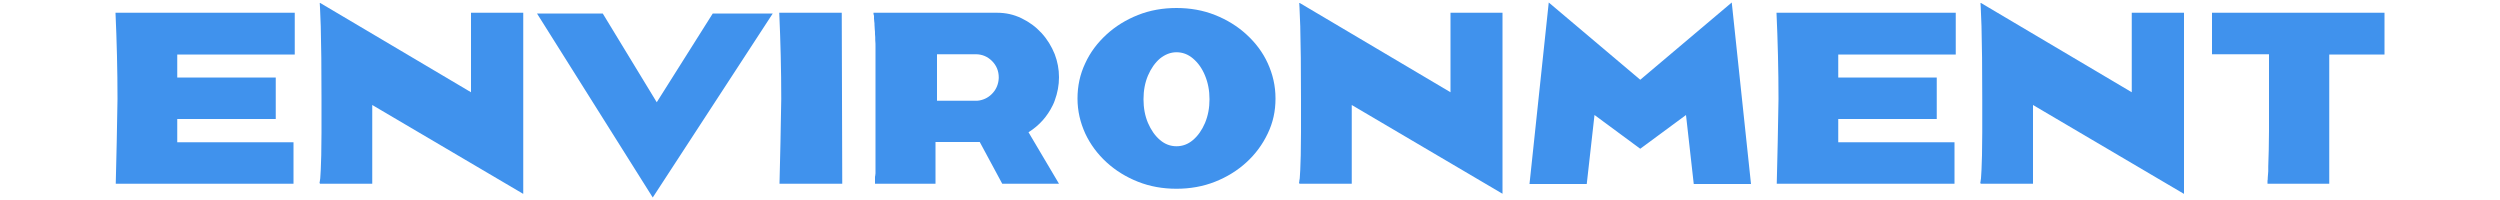
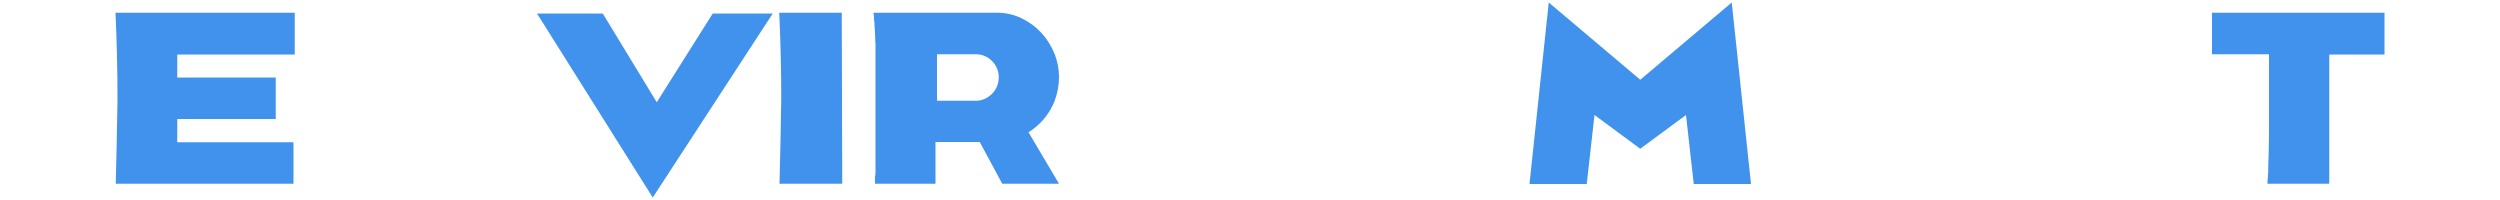
<svg xmlns="http://www.w3.org/2000/svg" version="1.1" id="_レイヤー_2" x="0px" y="0px" viewBox="0 0 1000 80" style="enable-background:new 0 0 1000 80;" xml:space="preserve">
  <style type="text/css">
	.st0{fill:#4092ED;}
</style>
  <g id="_文字">
    <g>
      <path class="st0" d="M117.9,5.1v16.7h-47V31h39.4v16.6H70.9v9.3h46.5v16.6H46.3c0.3-10.7,0.5-22,0.7-33.9    c0-11.8-0.3-23.2-0.8-34.5H117.9z" />
-       <path class="st0" d="M209.2,77.5L148.9,42v31.5H128l-0.2-0.4v0c0,0,0.1-0.2,0.1-0.4s0.1-0.8,0.2-1.4l0.2-3.3l0.2-5.9l0.1-9.2    l0-13.2c0-12.4-0.1-22.1-0.3-29.2c-0.1-3.3-0.2-5.8-0.3-7.5l-0.1-1.8h0.2l60.3,35.7V5.1h20.9V77.5L209.2,77.5z" />
      <path class="st0" d="M261.1,79L214.8,5.4h26.3l21.6,35.5l22.4-35.5h24L261.1,79z" />
      <path class="st0" d="M336.7,5.1l0.2,68.4h-25.1c0.3-10.7,0.5-22,0.7-33.9c0-11.8-0.3-23.2-0.8-34.5H336.7z" />
      <path class="st0" d="M350,73.5L350,73.5c0-0.1,0-0.2,0-0.2c0-0.1,0-0.1,0-0.2s0-0.1,0-0.2s0-0.2,0-0.3s0-0.3,0-0.4    c0-0.2,0-0.3,0-0.5c0-0.2,0-0.4,0-0.7c0-0.2,0-0.5,0.1-0.8s0-0.6,0.1-0.9c0-0.3,0-0.7,0-1.1c0-0.4,0-0.8,0-1.2s0-0.9,0-1.4    s0-1,0-1.6c0-0.6,0-1.2,0-1.8c0-0.6,0-1.3,0-2s0-1.4,0-2.2s0-1.6,0-2.4c0-0.8,0-1.7,0-2.7s0-1.9,0-2.9v-3.2c0-1.1,0-2.2,0-3.5    c0-1.2,0-2.5,0-3.8c0-1.8,0-3.5,0-5.1s0-3.2,0-4.6s0-2.8,0-4.1c0-1.3,0-2.5,0-3.6c0-1.1,0-2.2,0-3.2c0-1,0-1.9-0.1-2.8    c0-0.9,0-1.7-0.1-2.4c0-0.7,0-1.4-0.1-2s0-1.2-0.1-1.7c0-0.5,0-0.9-0.1-1.4s0-0.8-0.1-1.1c0-0.3,0-0.6,0-0.9c0-0.2,0-0.5-0.1-0.6    s0-0.3-0.1-0.5c0-0.1,0-0.2,0-0.3c0-0.1,0-0.1,0-0.2V5.1h49.4c3.5,0,6.7,0.7,9.8,2.2s5.7,3.4,8,5.9c2.3,2.5,4,5.3,5.3,8.5    c1.1,2.9,1.7,6,1.7,9.2s-0.6,6.3-1.7,9.3c-0.2,0.6-0.5,1.3-0.8,1.9c-2.2,4.5-5.4,8.1-9.7,10.8l12.2,20.6h-22.7l-9-16.7h-17.7v16.7    L350,73.5L350,73.5z M374.8,21.7v18.6h15.4c0.5,0,1,0,1.5-0.1c2.2-0.4,4-1.4,5.5-3.1c1.4-1.6,2.2-3.6,2.3-5.9V31    c0-2.6-0.9-4.8-2.7-6.6c-1.8-1.8-4-2.7-6.5-2.7L374.8,21.7L374.8,21.7z" />
-       <path class="st0" d="M470.6,75.5c-5.5,0-10.6-0.9-15.4-2.8c-4.8-1.9-9-4.5-12.6-7.8c-3.6-3.3-6.5-7.2-8.5-11.5    c-2-4.4-3.1-9-3.1-14s1-9.7,3.1-14.1c2-4.4,4.9-8.2,8.5-11.5s7.8-5.9,12.6-7.8c4.8-1.9,9.9-2.8,15.4-2.8S481.2,4.1,486,6    c4.8,1.9,9,4.5,12.6,7.8s6.5,7.1,8.5,11.5c2,4.4,3.1,9,3.1,14.1s-1,9.6-3.1,14s-4.9,8.2-8.5,11.5c-3.6,3.3-7.8,5.9-12.6,7.8    S476,75.5,470.6,75.5z M470.6,58.5c2.4,0,4.6-0.8,6.6-2.5s3.6-4,4.8-6.8c1.2-2.9,1.8-6,1.8-9.5s-0.6-6.6-1.8-9.5s-2.8-5.1-4.8-6.8    c-2-1.7-4.2-2.5-6.6-2.5s-4.6,0.9-6.6,2.5c-2,1.7-3.6,4-4.8,6.8s-1.8,6-1.8,9.5s0.6,6.7,1.8,9.5s2.8,5.1,4.8,6.8    S468.2,58.5,470.6,58.5z" />
-       <path class="st0" d="M601,77.5L540.7,42v31.5h-20.9l-0.2-0.4v0c0,0,0.1-0.2,0.1-0.4c0-0.3,0.1-0.8,0.2-1.4l0.2-3.3l0.2-5.9    l0.1-9.2l0-13.2c0-12.4-0.1-22.1-0.3-29.2c-0.1-3.3-0.2-5.8-0.3-7.5l-0.1-1.8h0.2l60.3,35.7V5.1H601L601,77.5L601,77.5z" />
      <path class="st0" d="M700.4,73.6h-22.9l-3.1-27.6l-18.3,13.5l-18.3-13.5l-3.1,27.6h-22.9L619.5,1l36.6,30.9L692.7,1L700.4,73.6    L700.4,73.6z" />
-       <path class="st0" d="M782.3,5.1v16.7h-47V31h39.4v16.6h-39.4v9.3h46.5v16.6h-71.1c0.3-10.7,0.5-22,0.7-33.9    c0-11.8-0.3-23.2-0.8-34.5H782.3L782.3,5.1z" />
-       <path class="st0" d="M873.5,77.5L813.2,42v31.5h-20.9l-0.2-0.4v0c0,0,0.1-0.2,0.1-0.4s0.1-0.8,0.2-1.4l0.2-3.3l0.2-5.9l0.1-9.2    l0-13.2c0-12.4-0.1-22.1-0.3-29.2c-0.1-3.3-0.2-5.8-0.3-7.5l-0.1-1.8h0.2l60.3,35.7V5.1h20.9V77.5L873.5,77.5z" />
      <path class="st0" d="M931.7,73.5H907c0-0.1,0-0.1,0-0.1c0,0,0,0,0-0.1s0-0.1,0-0.1c0,0,0-0.1,0-0.2s0-0.1,0-0.2c0-0.1,0-0.1,0-0.2    s0-0.2,0-0.3c0.1-0.4,0.1-0.8,0.1-1.2l0.2-2.6l0-1.9l0.2-6.6l0.1-7.6c0-2.3,0-3.8,0-4.7c0-0.8,0-3.6,0-8.2l0-14c0-0.7,0-2,0-3.8    h-22.8V5.1h69v16.7h-22.1L931.7,73.5L931.7,73.5z" />
    </g>
  </g>
</svg>